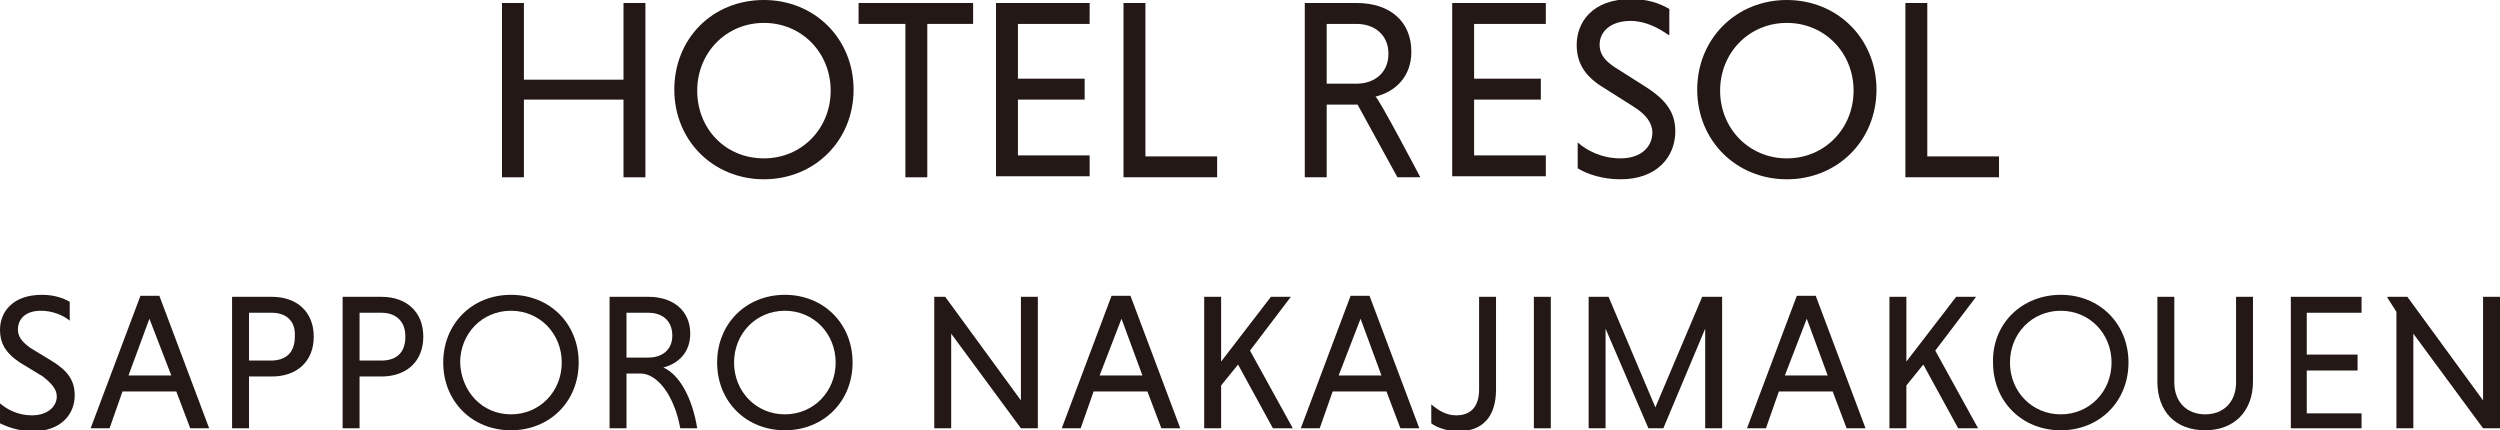
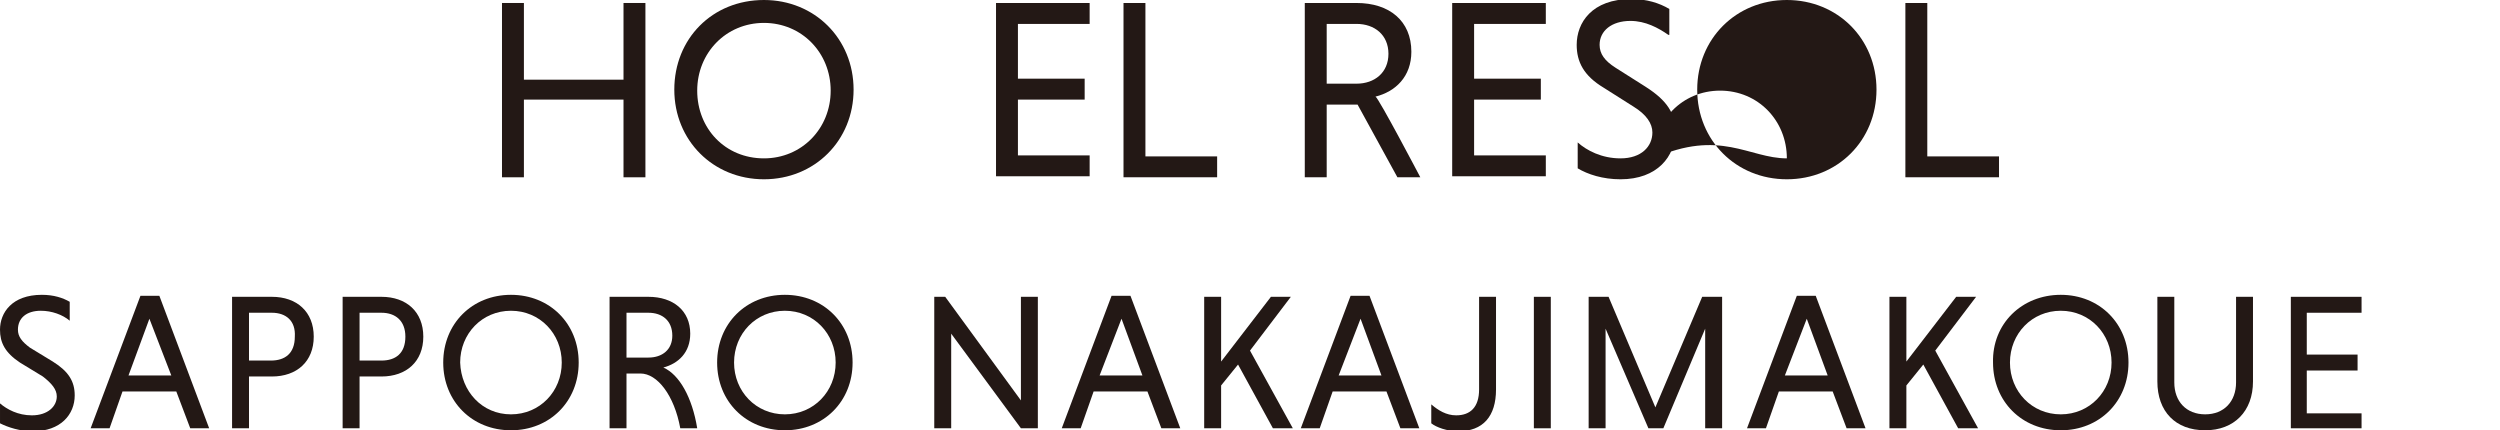
<svg xmlns="http://www.w3.org/2000/svg" version="1.1" id="レイヤー_1" x="0px" y="0px" width="251px" height="43.2px" viewBox="0 0 251 43.2" style="enable-background:new 0 0 251 43.2;" xml:space="preserve">
  <style type="text/css">
	.st0{fill:#231815;}
</style>
  <g>
    <path class="st0" d="M62.6,10h-10v7.8h-2.2V0.3h2.2v7.7h10V0.3h2.2v17.5h-2.2V10z" />
    <path class="st0" d="M76.7,0c5.1,0,9,3.9,9,9s-3.9,9-9,9c-5.1,0-9-3.9-9-9S71.5,0,76.7,0z M76.7,15.9c3.8,0,6.7-3,6.7-6.8   c0-3.8-2.9-6.8-6.7-6.8c-3.8,0-6.7,3-6.7,6.8C70,12.9,72.8,15.9,76.7,15.9z" />
-     <path class="st0" d="M90.9,2.4h-4.7V0.3h11.5v2.1h-4.6v15.4h-2.2V2.4z" />
    <path class="st0" d="M100,17.8V0.3h9.4v2.1h-7.2v5.5h6.7V10h-6.7v5.6h7.2v2.1H100z" />
    <path class="st0" d="M112.8,17.8V0.3h2.2v15.4h7.2v2.1H112.8z" />
    <path class="st0" d="M131,0.3h5.2c3.3,0,5.5,1.8,5.5,4.9c0,2.5-1.6,4-3.6,4.5c0.3,0.1,4.5,8.1,4.5,8.1h-2.3l-4-7.3h-3.1v7.3H131   V0.3z M136.2,2.4h-3v6h3c1.8,0,3.2-1.1,3.2-3S138,2.4,136.2,2.4z" />
    <path class="st0" d="M145.8,17.8V0.3h9.4v2.1H148v5.5h6.7V10H148v5.6h7.2v2.1H145.8z" />
    <path class="st0" d="M167.5,3.5c-1-0.7-2.3-1.4-3.8-1.4c-1.9,0-3.1,1-3.1,2.4c0,0.9,0.5,1.6,1.6,2.3l3,1.9c2.2,1.4,3,2.7,3,4.5   c0,2.5-1.8,4.8-5.5,4.8c-1.8,0-3.3-0.5-4.3-1.1v-2.6c0.9,0.8,2.4,1.6,4.3,1.6c2.1,0,3.2-1.2,3.2-2.6c0-0.9-0.6-1.8-1.9-2.6l-3-1.9   c-2-1.2-2.7-2.6-2.7-4.3c0-2.2,1.5-4.6,5.5-4.6c1.5,0,2.8,0.4,3.8,1V3.5z" />
-     <path class="st0" d="M179.4,0c5.1,0,9,3.9,9,9s-3.9,9-9,9c-5.1,0-9-3.9-9-9S174.3,0,179.4,0z M179.4,15.9c3.8,0,6.7-3,6.7-6.8   c0-3.8-2.9-6.8-6.7-6.8c-3.8,0-6.7,3-6.7,6.8C172.7,12.9,175.6,15.9,179.4,15.9z" />
+     <path class="st0" d="M179.4,0c5.1,0,9,3.9,9,9s-3.9,9-9,9c-5.1,0-9-3.9-9-9S174.3,0,179.4,0z M179.4,15.9c0-3.8-2.9-6.8-6.7-6.8c-3.8,0-6.7,3-6.7,6.8C172.7,12.9,175.6,15.9,179.4,15.9z" />
    <path class="st0" d="M191.3,17.8V0.3h2.2v15.4h7.2v2.1H191.3z" />
  </g>
  <g>
    <path class="st0" d="M7,32.2c-0.7-0.6-1.8-1-2.9-1c-1.4,0-2.3,0.7-2.3,1.9c0,0.7,0.4,1.2,1.2,1.8l2.3,1.4c1.6,1,2.2,2,2.2,3.4   c0,1.9-1.4,3.6-4.2,3.6c-1.3,0-2.5-0.4-3.3-0.8v-2c0.7,0.6,1.8,1.2,3.2,1.2c1.6,0,2.5-0.9,2.5-1.9c0-0.7-0.5-1.3-1.4-2l-2.3-1.4   C0.5,35.4,0,34.4,0,33.1c0-1.7,1.2-3.5,4.2-3.5c1.2,0,2.1,0.3,2.8,0.7V32.2z" />
    <path class="st0" d="M17.7,39.3h-5.4L11,43H9.1l5-13.3H16L21,43h-1.9L17.7,39.3z M12.9,37.7h4.3L15,32L12.9,37.7z" />
    <path class="st0" d="M23.4,29.8h3.9c2.5,0,4.2,1.5,4.2,4c0,2.5-1.7,4-4.2,4H25V43h-1.7V29.8z M27.3,31.4H25v4.8h2.2   c1.4,0,2.4-0.7,2.4-2.4C29.7,32.2,28.7,31.4,27.3,31.4z" />
    <path class="st0" d="M34.4,29.8h3.9c2.5,0,4.2,1.5,4.2,4c0,2.5-1.7,4-4.2,4h-2.2V43h-1.7V29.8z M38.3,31.4h-2.2v4.8h2.2   c1.4,0,2.4-0.7,2.4-2.4C40.7,32.2,39.7,31.4,38.3,31.4z" />
    <path class="st0" d="M51.3,29.6c3.9,0,6.8,2.9,6.8,6.8c0,3.9-2.9,6.8-6.8,6.8c-3.9,0-6.8-2.9-6.8-6.8   C44.5,32.5,47.4,29.6,51.3,29.6z M51.3,41.6c2.9,0,5.1-2.3,5.1-5.2c0-2.9-2.2-5.2-5.1-5.2c-2.9,0-5.1,2.3-5.1,5.2   C46.3,39.3,48.4,41.6,51.3,41.6z" />
    <path class="st0" d="M61.2,29.8h3.9c2.5,0,4.2,1.4,4.2,3.7c0,1.9-1.2,3-2.7,3.4c1.6,0.7,2.9,3,3.4,6.1h-1.7c-0.6-3.3-2.3-5.5-4-5.5   h-1.4V43h-1.7V29.8z M65.1,31.4h-2.2v4.5h2.2c1.4,0,2.4-0.8,2.4-2.2C67.5,32.2,66.5,31.4,65.1,31.4z" />
    <path class="st0" d="M78.8,29.6c3.9,0,6.8,2.9,6.8,6.8c0,3.9-2.9,6.8-6.8,6.8S72,40.3,72,36.4C72,32.5,74.9,29.6,78.8,29.6z    M78.8,41.6c2.9,0,5.1-2.3,5.1-5.2c0-2.9-2.2-5.2-5.1-5.2c-2.9,0-5.1,2.3-5.1,5.2C73.7,39.3,75.9,41.6,78.8,41.6z" />
    <path class="st0" d="M115.2,39.3h-5.4l-1.3,3.7h-1.9l5-13.3h1.9l5,13.3h-1.9L115.2,39.3z M110.4,37.7h4.3l-2.1-5.7L110.4,37.7z" />
    <path class="st0" d="M120.9,29.8h1.7v6.5l5-6.5h2l-4.1,5.4l4.3,7.8h-2l-3.5-6.4l-1.7,2.1V43h-1.7V29.8z" />
    <path class="st0" d="M139.2,39.3h-5.4l-1.3,3.7h-1.9l5-13.3h1.9l5,13.3h-1.9L139.2,39.3z M134.4,37.7h4.3l-2.1-5.7L134.4,37.7z" />
    <path class="st0" d="M150.2,29.8v9.3c0,2.7-1.3,4.2-3.8,4.2c-1.1,0-2.2-0.4-2.7-0.8v-1.9c0.7,0.6,1.5,1.1,2.5,1.1   c1.4,0,2.3-0.8,2.3-2.6v-9.3H150.2z" />
    <path class="st0" d="M154,29.8h1.7V43H154V29.8z" />
    <path class="st0" d="M165.5,43L161.2,33V43h-1.7V29.8h2l4.7,11.1l4.7-11.1h2V43h-1.7V33L167,43H165.5z" />
    <path class="st0" d="M184,39.3h-5.4l-1.3,3.7h-1.9l5-13.3h1.9l5,13.3h-1.9L184,39.3z M179.2,37.7h4.3l-2.1-5.7L179.2,37.7z" />
    <path class="st0" d="M189.7,29.8h1.7v6.5l5-6.5h2l-4.1,5.4l4.3,7.8h-2l-3.5-6.4l-1.7,2.1V43h-1.7V29.8z" />
    <path class="st0" d="M206.9,29.6c3.9,0,6.8,2.9,6.8,6.8c0,3.9-2.9,6.8-6.8,6.8s-6.8-2.9-6.8-6.8C200,32.5,203,29.6,206.9,29.6z    M206.9,41.6c2.9,0,5.1-2.3,5.1-5.2c0-2.9-2.2-5.2-5.1-5.2c-2.9,0-5.1,2.3-5.1,5.2C201.8,39.3,204,41.6,206.9,41.6z" />
    <path class="st0" d="M226.2,29.8v8.5c0,3-1.9,4.9-4.8,4.9c-3,0-4.8-1.9-4.8-4.9v-8.5h1.7v8.6c0,1.9,1.2,3.2,3.1,3.2   c1.9,0,3.1-1.3,3.1-3.2v-8.6H226.2z" />
    <path class="st0" d="M230,43V29.8h7.1v1.6h-5.5v4.2h5.1v1.6h-5.1v4.3h5.5V43H230z" />
-     <path class="st0" d="M242.3,33.5V43h-1.7V31.3l-0.9-1.4v-0.1h2l7.6,10.4V29.8h1.7V43h-1.7L242.3,33.5z" />
    <path class="st0" d="M95.5,33.5V43h-1.7V29.8h1.1l7.6,10.4V29.8h1.7V43h-1.7L95.5,33.5z" />
  </g>
</svg>